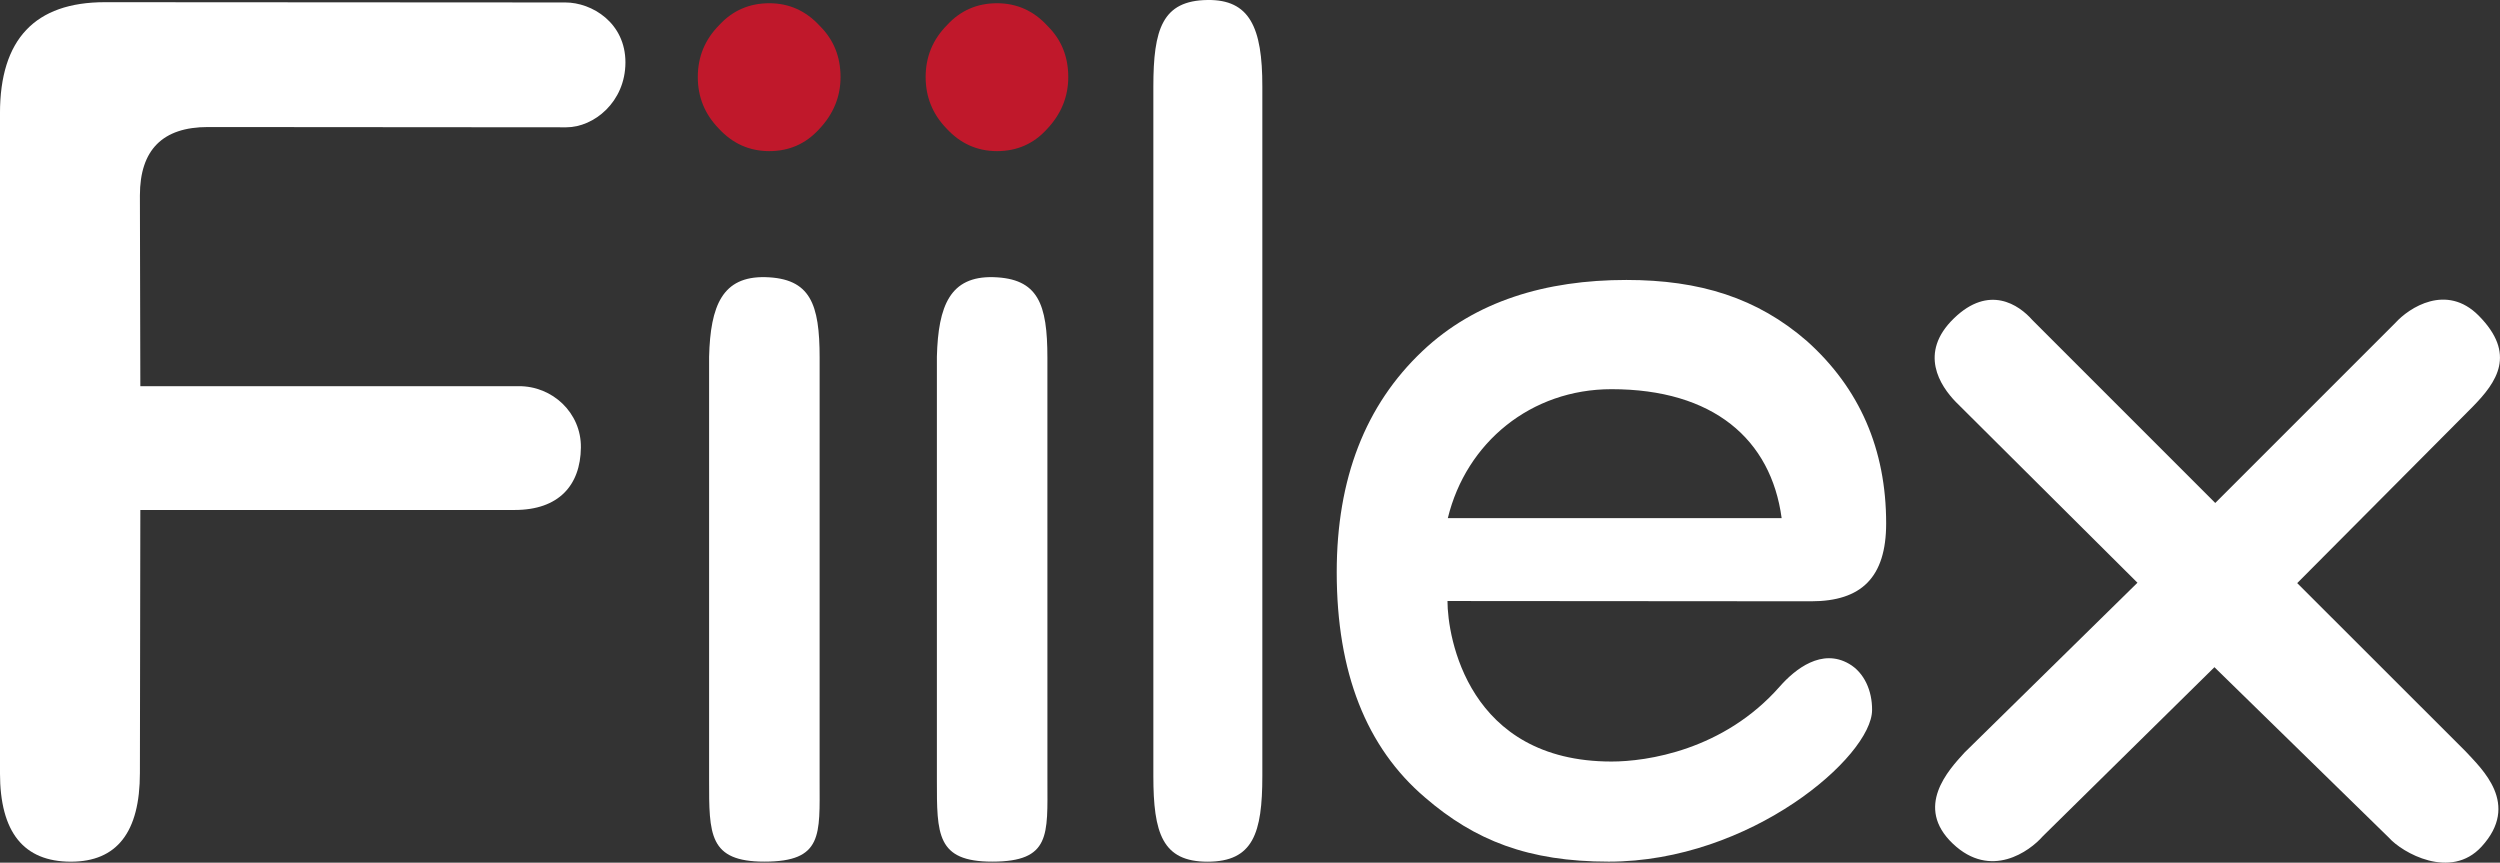
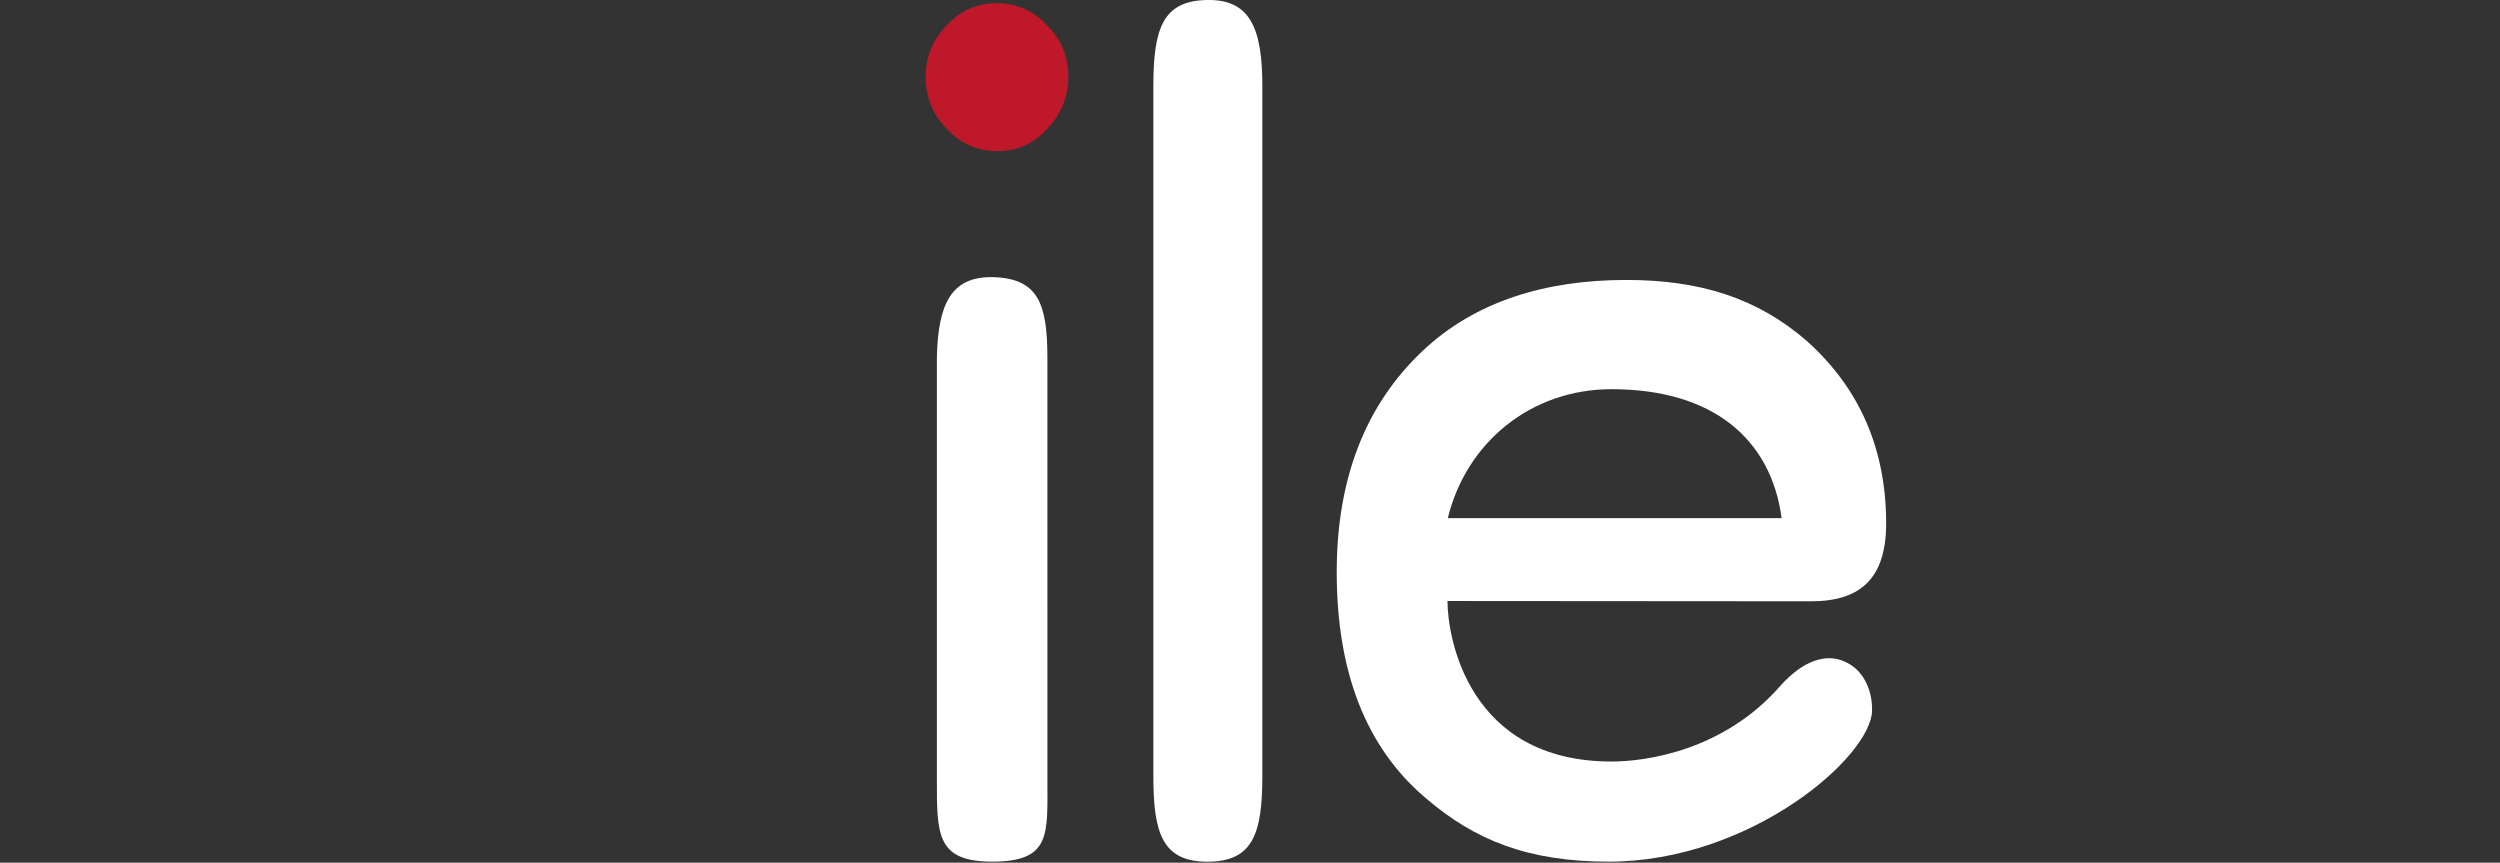
<svg xmlns="http://www.w3.org/2000/svg" version="1.1" id="圖層_1" x="0px" y="0px" width="119.673px" height="41.295px" viewBox="0.155 1.35 119.673 41.295" enable-background="new 0.155 1.35 119.673 41.295" xml:space="preserve">
  <rect x="0.155" y="1.35" width="119.673" height="41.295" fill="#333333" stroke="none" />
  <g>
    <g>
-       <path fill="#FFFFFF" d="M30.094,4.343c-0.005,1.89-1.51,3.101-2.829,3.101L10.111,7.431c-2.17,0-3.259,1.091-3.259,3.277    l0.021,9.128h18.102c1.625-0.016,3.008,1.277,2.987,2.938c-0.021,1.803-1.056,2.988-3.17,2.988H6.873L6.852,38.354    c0,2.834-1.102,4.244-3.302,4.244c-2.264,0-3.396-1.41-3.396-4.244V6.774c0-3.546,1.677-5.319,5.024-5.319l22.039,0.013    C28.491,1.468,30.098,2.441,30.094,4.343" />
-       <path fill="#FFFFFF" d="M39.389,38.735c0,2.572,0.17,3.861-2.641,3.861c-2.668,0-2.649-1.309-2.649-3.91V18.425    c0.063-2.454,0.639-3.855,2.691-3.808c2.164,0.058,2.6,1.282,2.6,3.86L39.389,38.735L39.389,38.735z" />
      <path fill="#FFFFFF" d="M50.294,38.735c0,2.572,0.17,3.861-2.643,3.861c-2.667,0-2.648-1.309-2.648-3.91V18.425    c0.063-2.454,0.64-3.855,2.689-3.808c2.166,0.058,2.601,1.282,2.601,3.86L50.294,38.735L50.294,38.735z" />
      <path fill="#FFFFFF" d="M60.582,38.497c0,2.736-0.438,4.102-2.624,4.102c-2.161,0-2.593-1.365-2.593-4.102V5.502    c0-2.767,0.432-4.124,2.593-4.152c2.002-0.028,2.632,1.291,2.624,4.152V38.497z" />
      <path fill="#FFFFFF" d="M88.671,33.128c-1.305-0.76-2.578,0.244-3.313,1.077c-2.697,3.073-6.393,3.599-8.059,3.599    c-6.87,0-7.854-5.957-7.854-7.684l17.411,0.013c2.406,0,3.588-1.147,3.588-3.727c0-3.556-1.271-6.467-3.788-8.725    c-2.382-2.074-5.139-2.93-8.646-2.93c-3.859,0-7.239,1.013-9.764,3.405c-2.729,2.579-4.103,6.104-4.103,10.585    c0,4.792,1.413,8.389,4.234,10.79c2.372,2.045,4.928,3.065,8.789,3.065c6.79,0,12.604-5.041,12.604-7.261    C89.778,34.425,89.399,33.549,88.671,33.128 M77.293,19.98c4.87,0,7.638,2.392,8.148,6.173h-15.98    C70.343,22.519,73.455,19.98,77.293,19.98" />
-       <path fill="#FFFFFF" d="M118.943,41.88c-1.481,1.614-3.806,0.28-4.431-0.429l-8.354-8.163l-8.217,8.094    c-0.62,0.711-2.488,2.083-4.307,0.352c-1.846-1.758-0.212-3.516,0.564-4.362l8.275-8.127l-8.693-8.652    c-0.745-0.767-1.808-2.347-0.089-4.007c1.68-1.627,3.104-0.651,3.75,0.083l8.756,8.758l8.618-8.617    c0.666-0.739,2.455-1.901,3.992-0.352c1.814,1.833,0.883,3.172-0.29,4.366l-8.396,8.439l8.059,8.053    C118.957,38.16,120.815,39.841,118.943,41.88" />
-       <path fill="#C0182B" d="M40.391,5.038c0,0.945-0.344,1.781-1.032,2.503c-0.639,0.696-1.43,1.043-2.379,1.043    c-0.958,0-1.767-0.367-2.429-1.092c-0.664-0.687-0.993-1.509-0.993-2.454c0-0.973,0.343-1.8,1.032-2.494    c0.636-0.69,1.433-1.039,2.39-1.039c0.95,0,1.755,0.363,2.421,1.088C40.061,3.25,40.391,4.064,40.391,5.038" />
      <path fill="#C0182B" d="M51.292,5.038c0,0.945-0.342,1.781-1.029,2.503c-0.633,0.696-1.432,1.043-2.382,1.043    c-0.954,0-1.762-0.367-2.426-1.092c-0.662-0.687-0.99-1.509-0.99-2.454c0-0.973,0.341-1.8,1.031-2.494    c0.635-0.69,1.431-1.039,2.385-1.039c0.95,0,1.759,0.363,2.42,1.088C50.965,3.25,51.292,4.064,51.292,5.038" />
    </g>
  </g>
</svg>